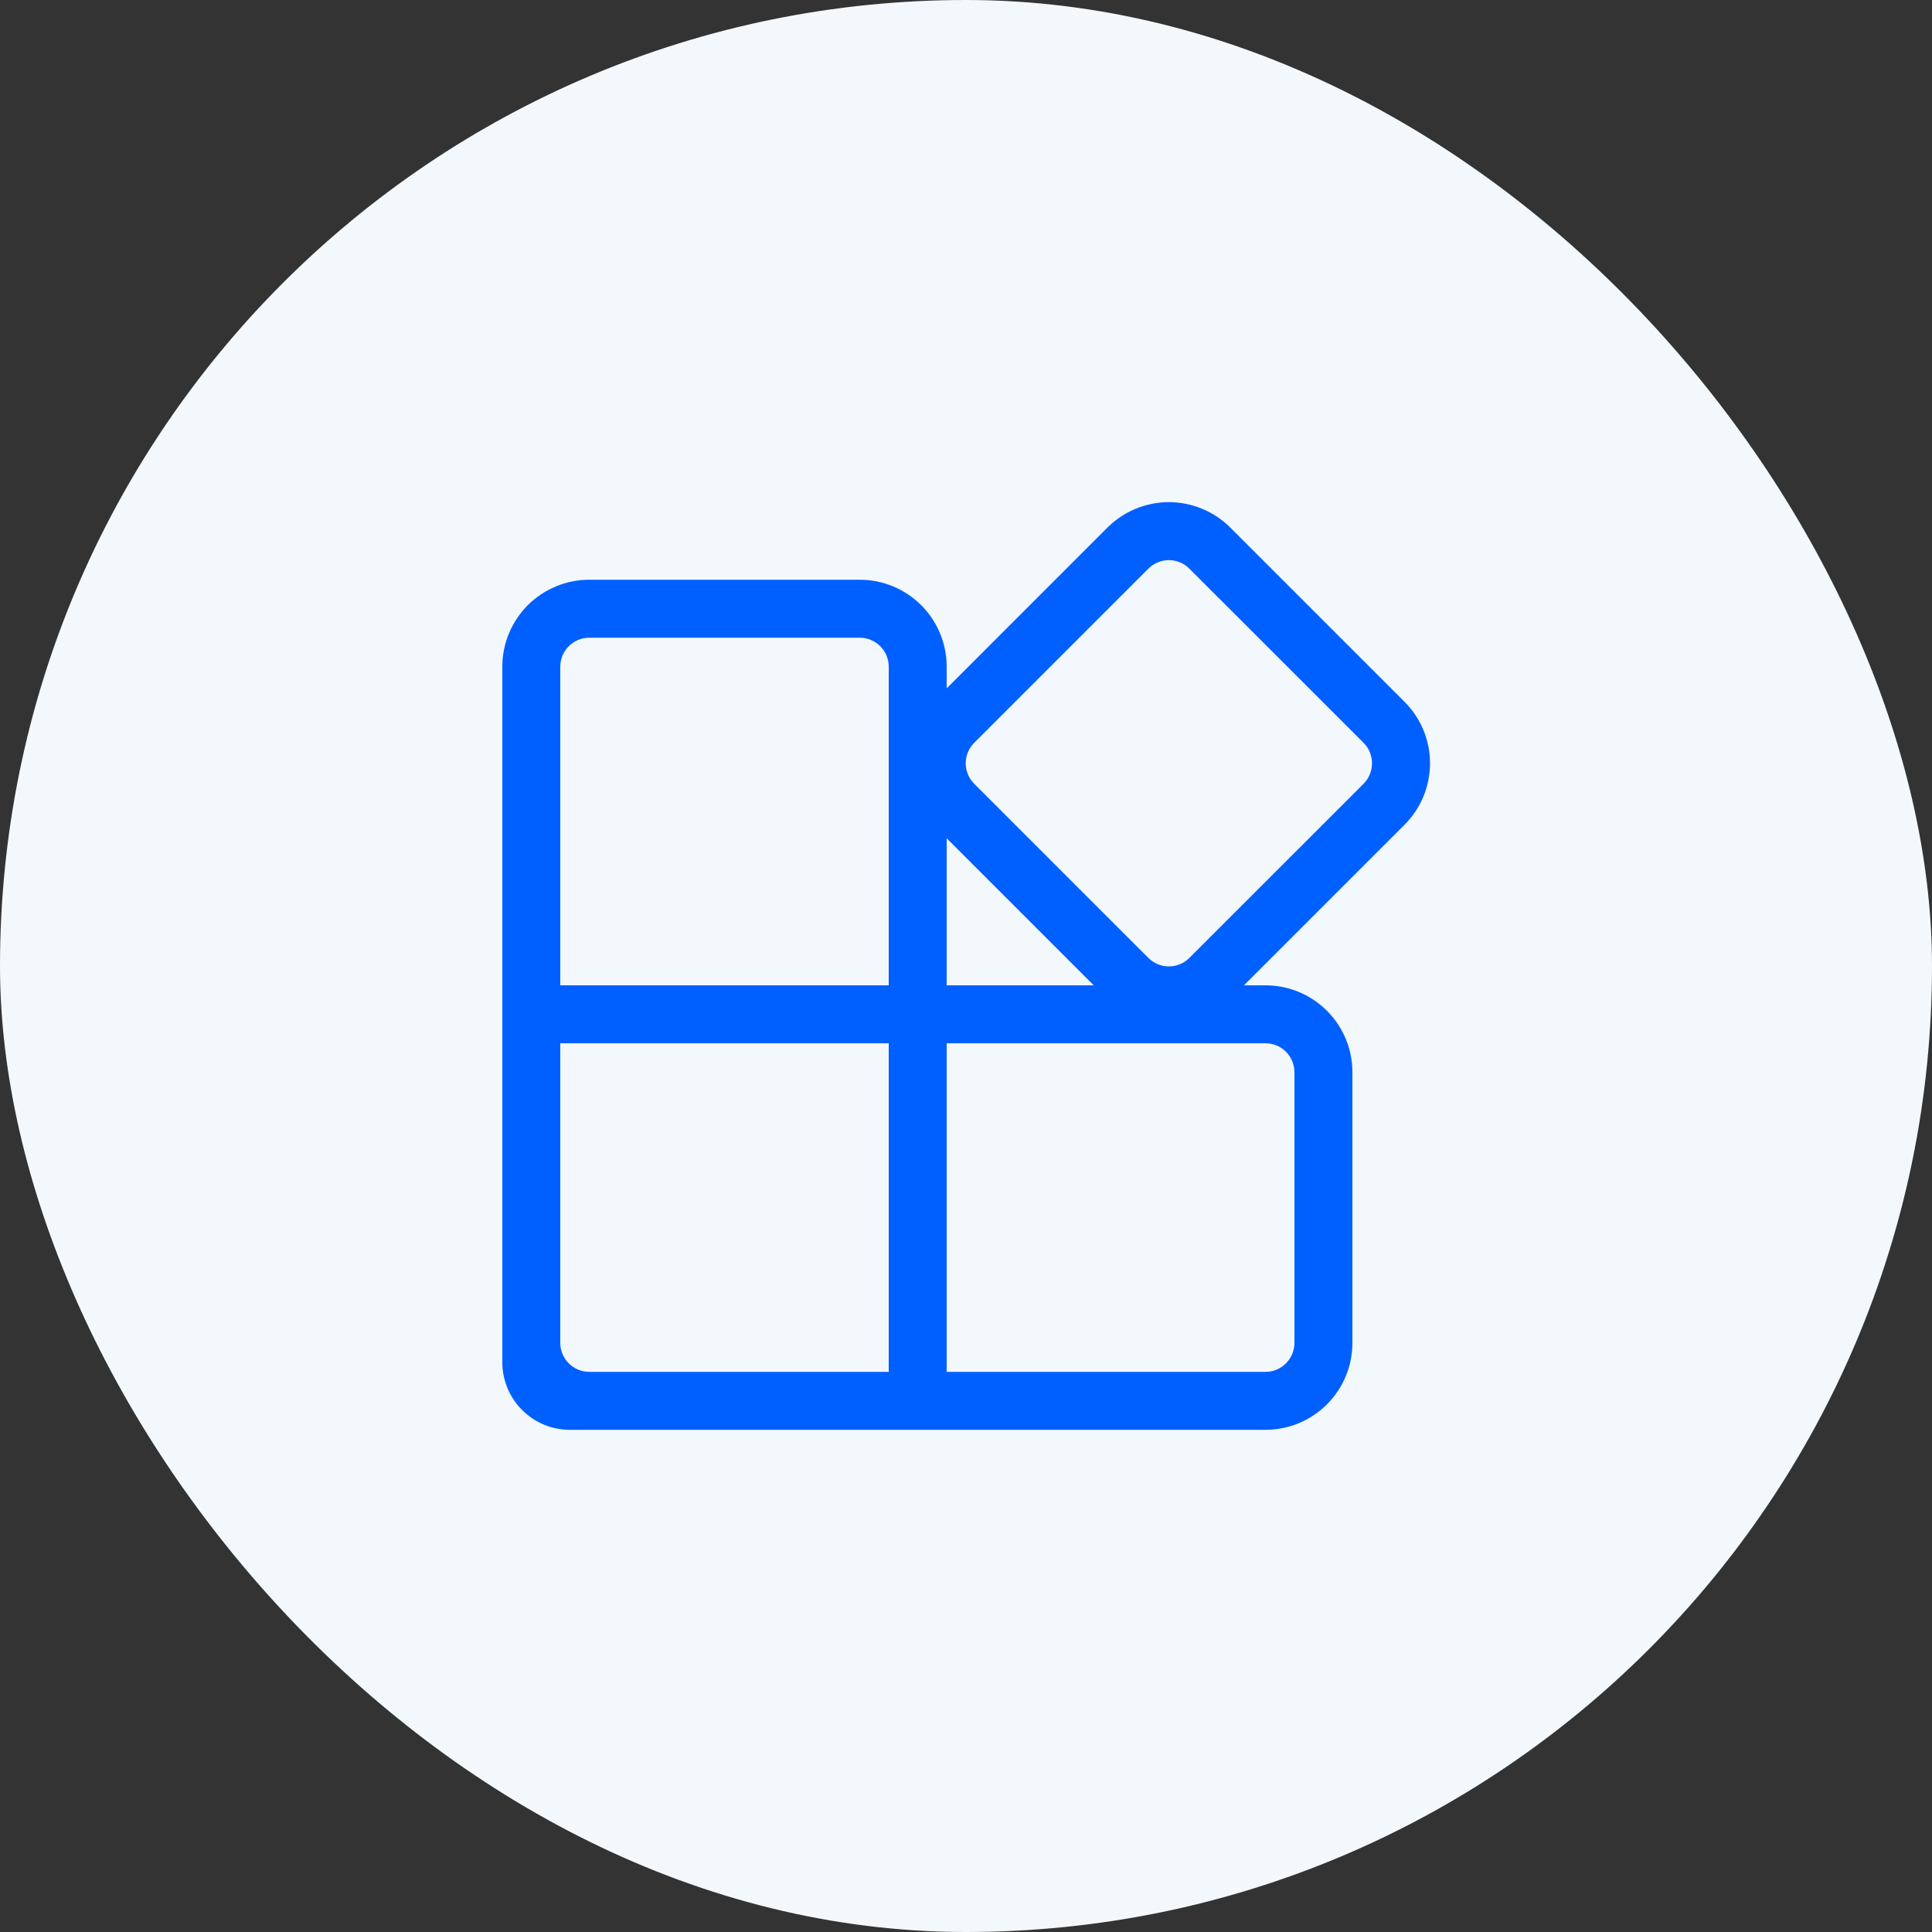
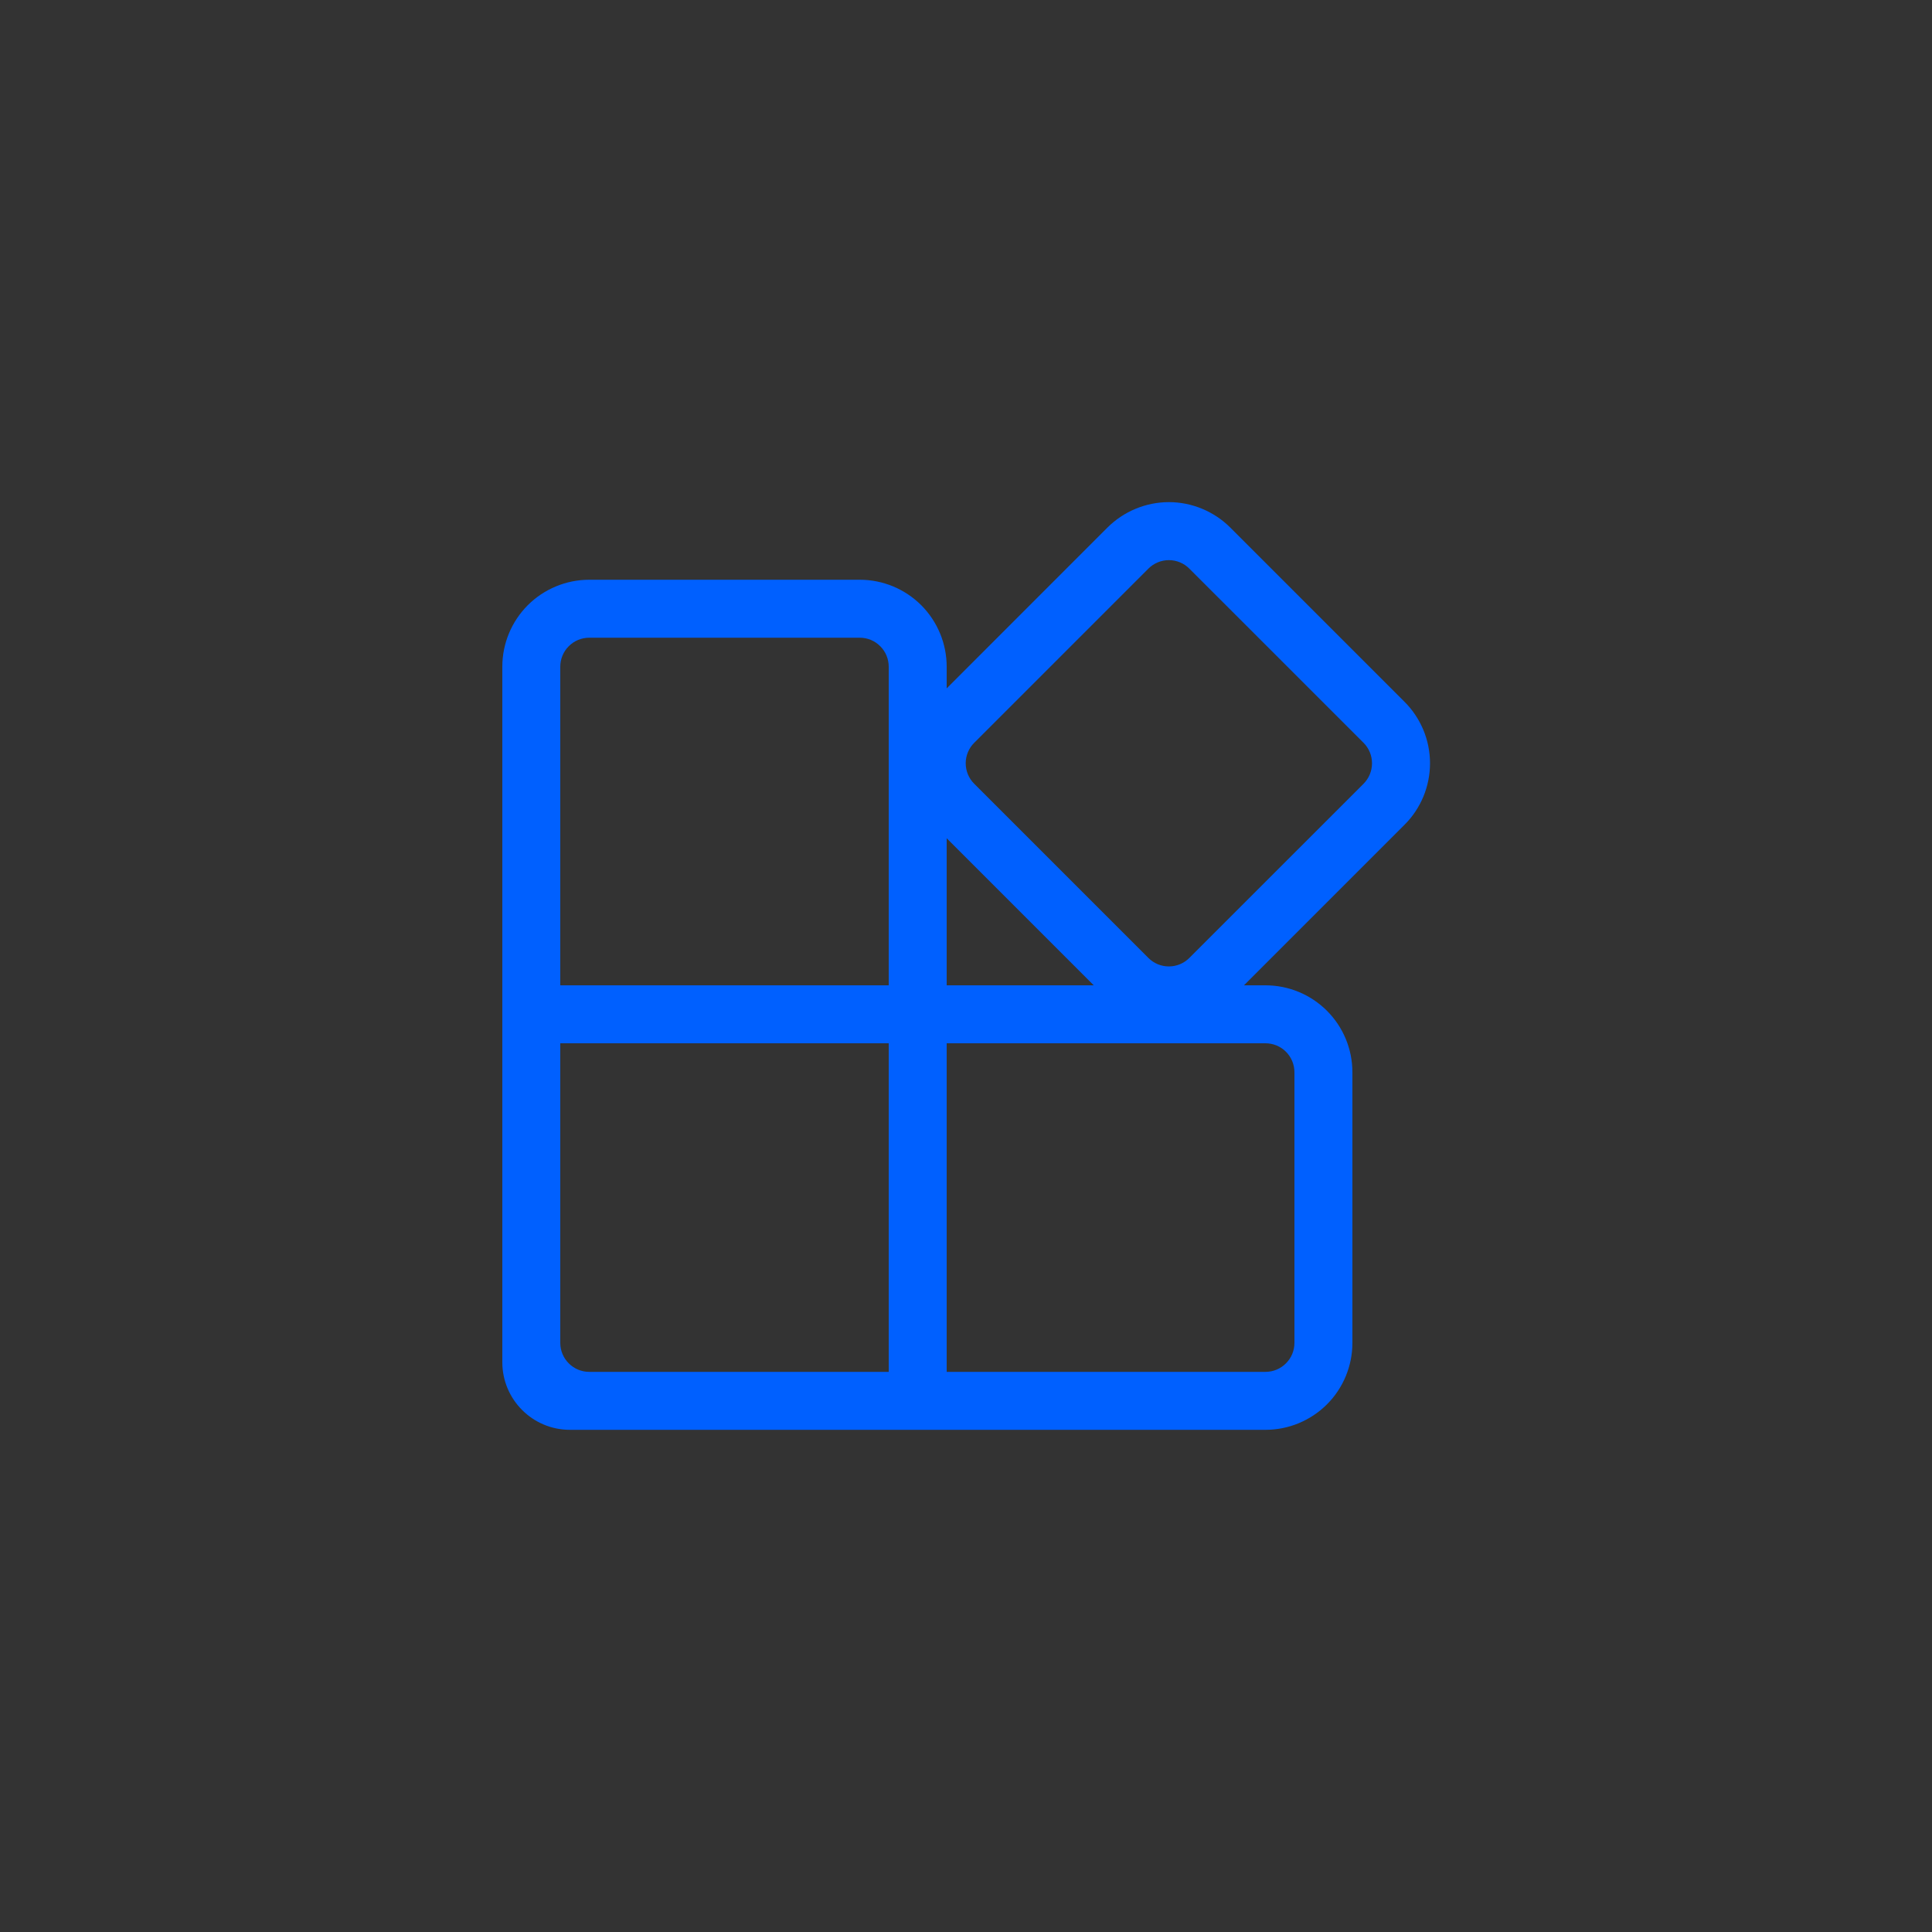
<svg xmlns="http://www.w3.org/2000/svg" width="40" height="40" viewBox="0 0 40 40" fill="none">
  <rect x="0" y="0" width="40" height="40" fill="#333333" stroke="none" />
-   <rect width="40" height="40" rx="20" fill="#F3F8FD" />
  <path d="M25.473 10.924C25.306 10.757 25.107 10.624 24.889 10.534C24.671 10.443 24.437 10.396 24.2 10.396C23.964 10.396 23.73 10.443 23.511 10.534C23.293 10.624 23.095 10.757 22.927 10.924L19.6 14.252V13.803C19.6 13.325 19.41 12.868 19.073 12.53C18.735 12.193 18.278 12.003 17.8 12.003H12.2C11.723 12.003 11.265 12.193 10.927 12.53C10.59 12.868 10.4 13.325 10.4 13.803V28.203C10.4 28.976 11.027 29.603 11.8 29.603H26.2C26.678 29.603 27.135 29.413 27.473 29.076C27.811 28.738 28 28.28 28 27.803V22.2C28 21.722 27.811 21.265 27.473 20.927C27.135 20.589 26.678 20.4 26.2 20.4H25.755L29.079 17.076C29.247 16.909 29.379 16.71 29.47 16.492C29.56 16.273 29.607 16.039 29.607 15.803C29.607 15.566 29.56 15.332 29.47 15.114C29.379 14.896 29.247 14.697 29.079 14.53L25.473 10.924ZM22.645 20.4H19.6V17.355L22.645 20.4ZM23.776 11.773C23.889 11.66 24.041 11.597 24.2 11.597C24.359 11.597 24.512 11.66 24.624 11.773L28.231 15.379C28.343 15.491 28.406 15.644 28.406 15.803C28.406 15.962 28.343 16.114 28.231 16.227L24.624 19.833C24.512 19.946 24.359 20.009 24.2 20.009C24.041 20.009 23.889 19.946 23.776 19.833L20.17 16.227C20.057 16.114 19.994 15.962 19.994 15.803C19.994 15.644 20.057 15.491 20.17 15.379L23.776 11.773ZM18.4 13.803V20.4H11.6V13.803C11.6 13.644 11.663 13.491 11.776 13.379C11.888 13.266 12.041 13.203 12.2 13.203H17.8C17.959 13.203 18.112 13.266 18.224 13.379C18.337 13.491 18.4 13.644 18.4 13.803ZM11.6 27.803V21.6H18.4V28.403H12.2C12.041 28.403 11.888 28.34 11.776 28.227C11.663 28.115 11.6 27.962 11.6 27.803ZM19.6 21.6H26.2C26.359 21.6 26.512 21.663 26.624 21.775C26.737 21.888 26.8 22.041 26.8 22.2V27.803C26.8 27.962 26.737 28.115 26.624 28.227C26.512 28.34 26.359 28.403 26.2 28.403H19.6V21.6Z" fill="#0060FF" />
</svg>